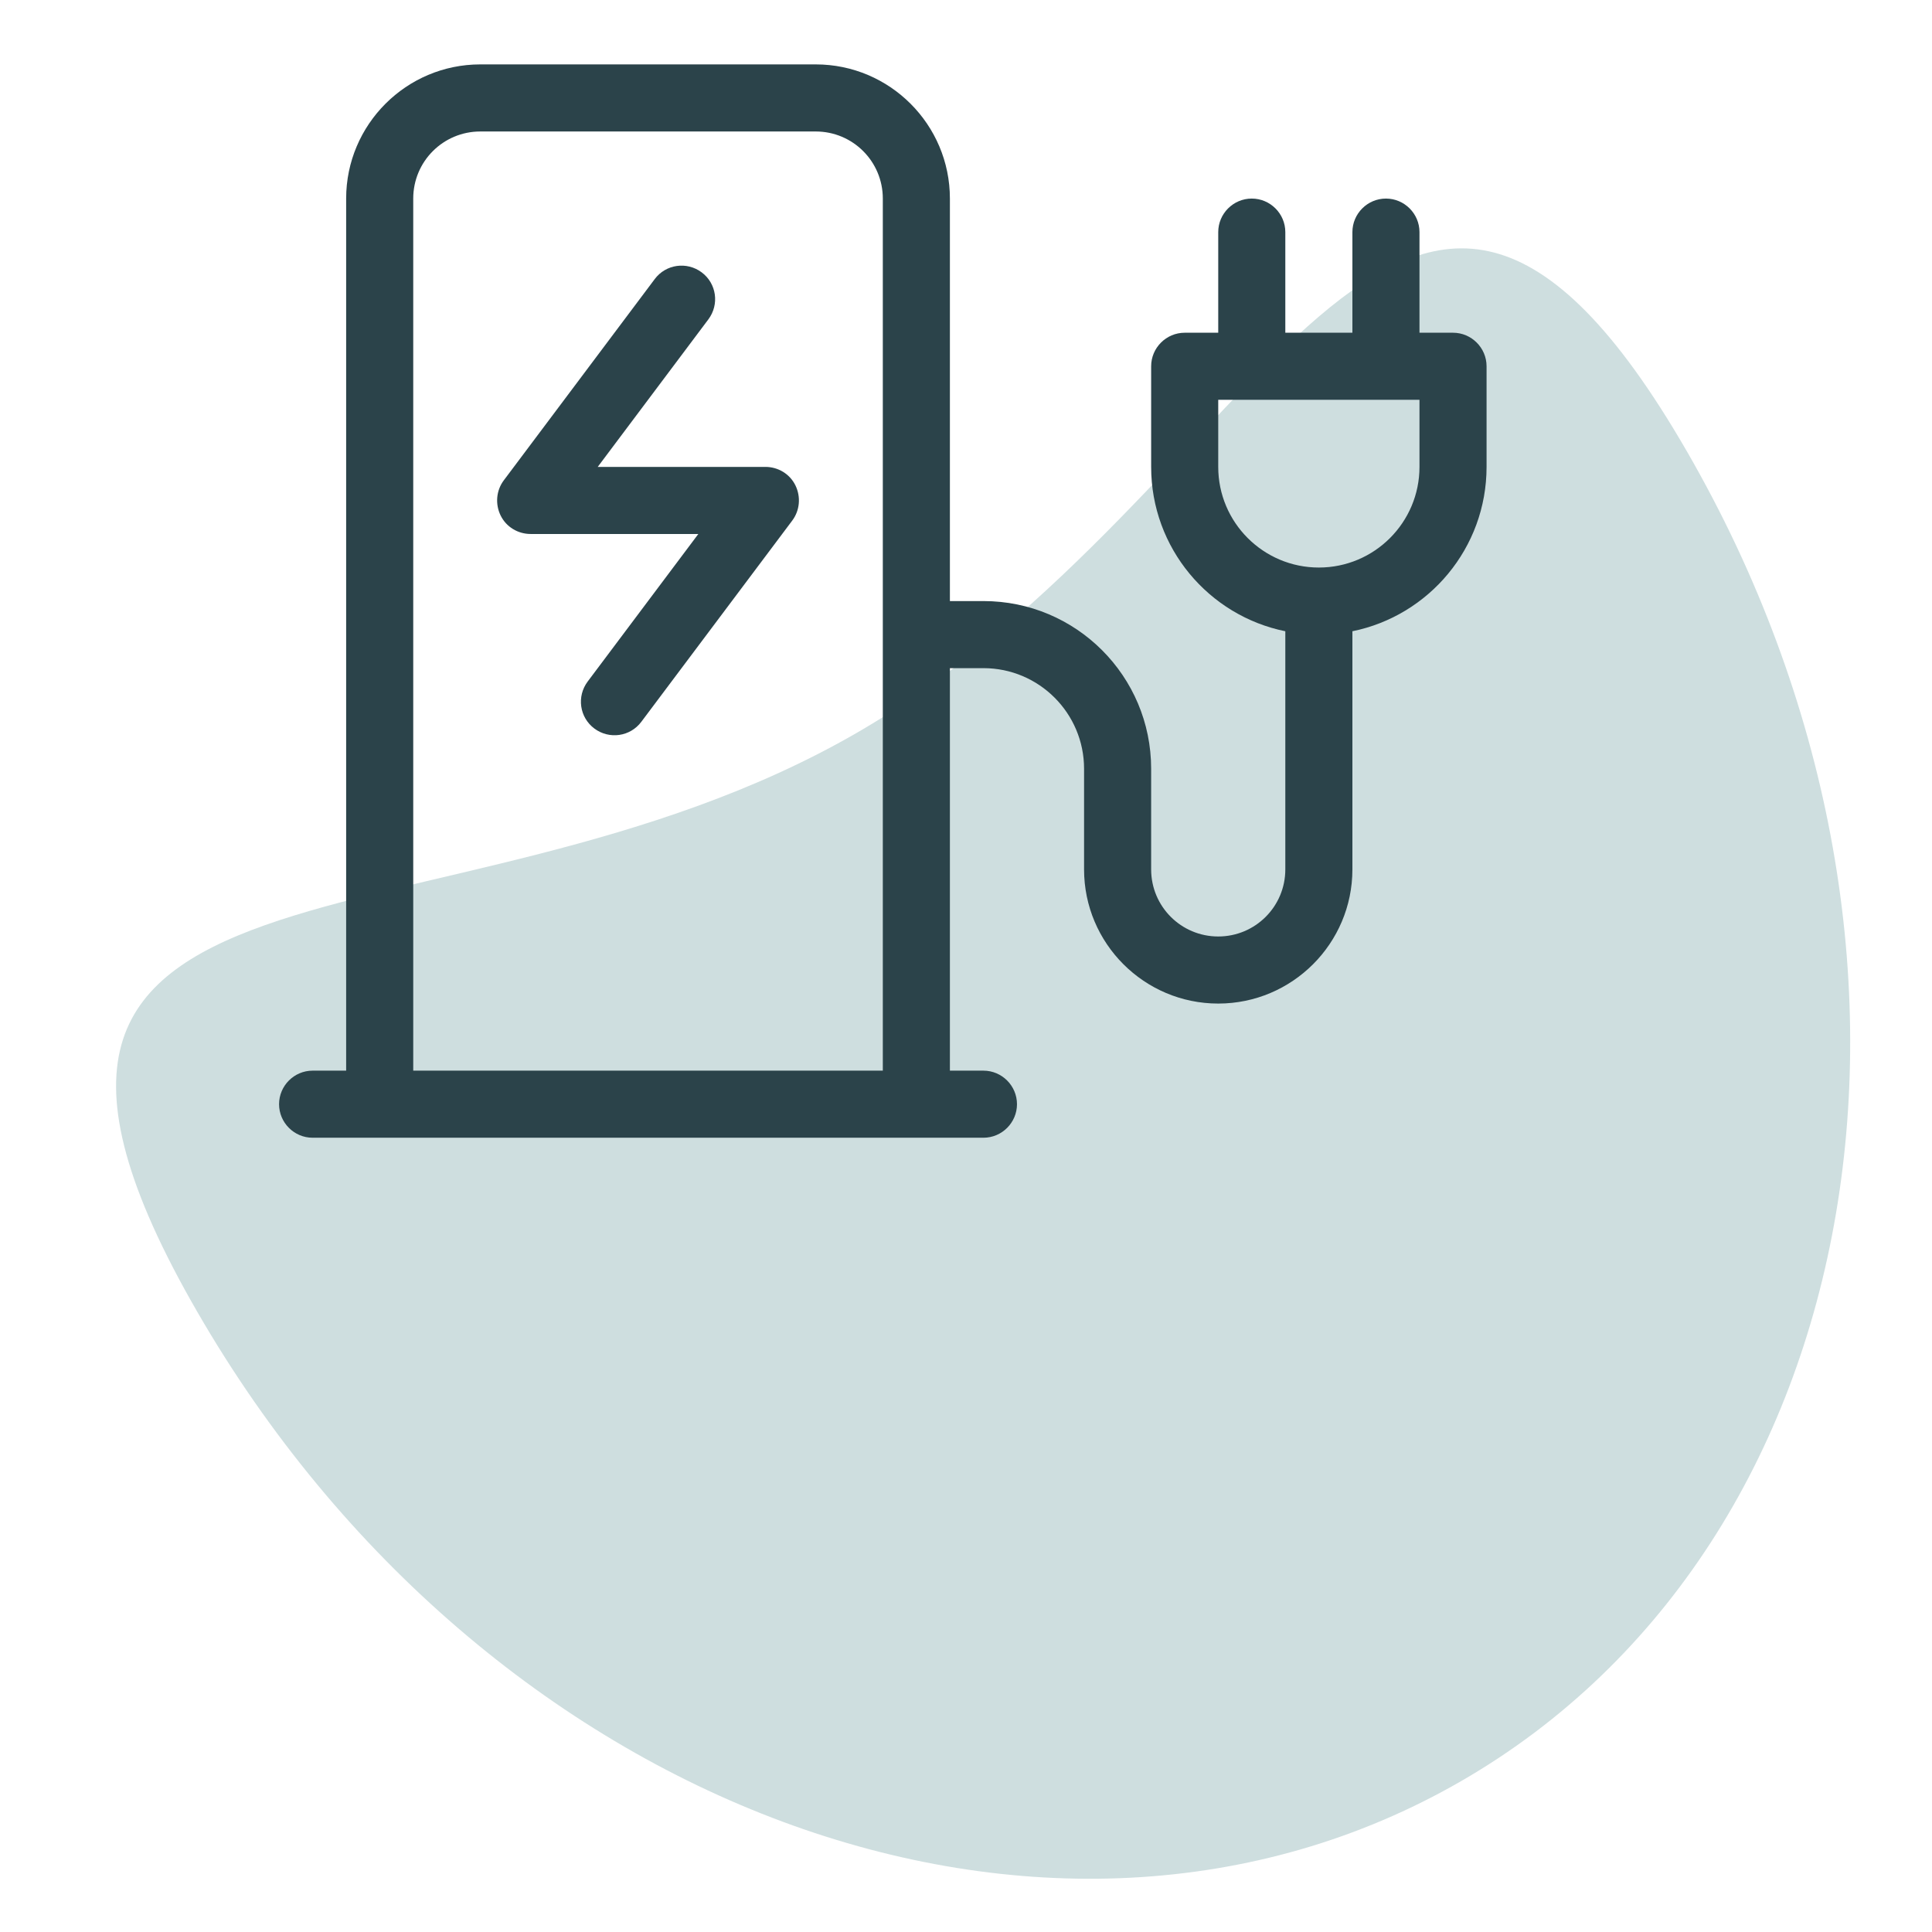
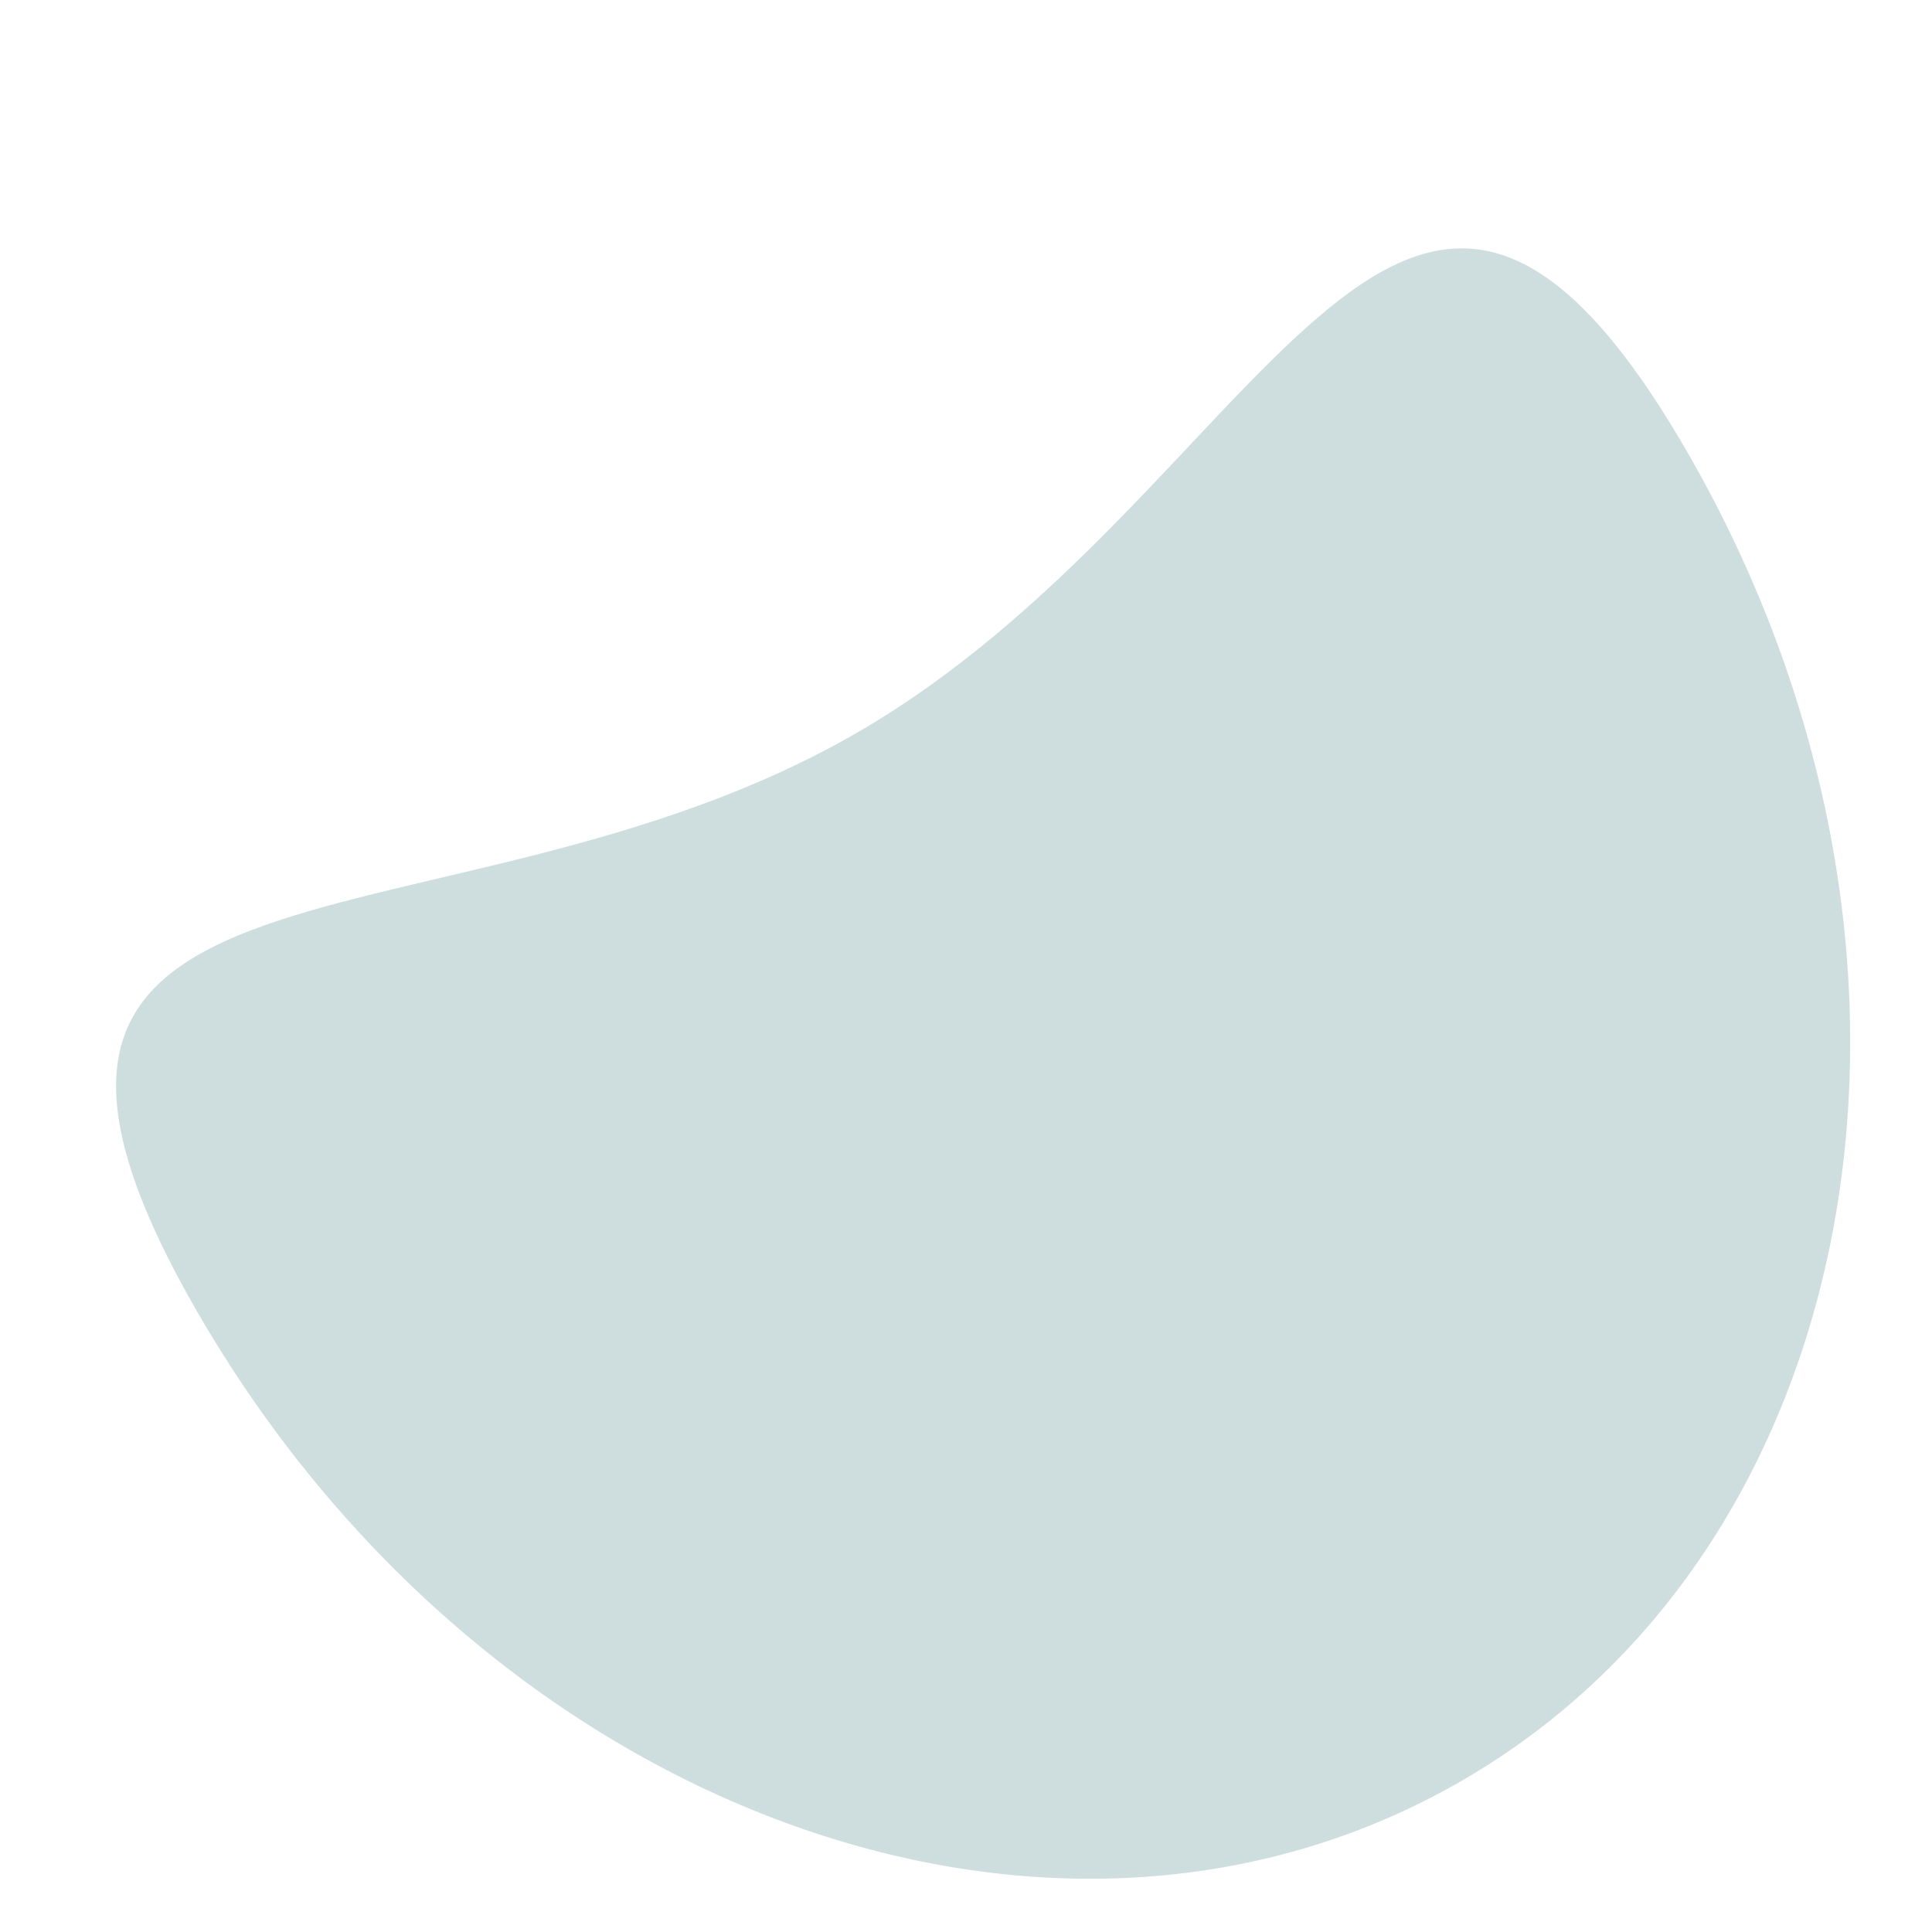
<svg xmlns="http://www.w3.org/2000/svg" width="90" height="90" viewBox="0 0 90 90" fill="none">
  <path d="M9.185 61.102C-4.175 37.962 20.727 45.215 39.892 34.15C59.056 23.086 65.226 -2.106 78.586 21.033C91.946 44.173 87.24 71.901 68.075 82.966C48.911 94.03 22.545 84.242 9.185 61.102Z" fill="#CEDEDF" />
  <g clip-path="url(#clip0_654_1942)">
-     <path d="M38 6.125C39.728 6.125 41.125 7.521 41.125 9.25V49.875H19.25V9.25C19.25 7.521 20.646 6.125 22.375 6.125H38ZM16.125 9.25V49.875H14.562C13.703 49.875 13 50.578 13 51.438C13 52.297 13.703 53 14.562 53H16.125H19.25H41.125H44.25H45.812C46.672 53 47.375 52.297 47.375 51.438C47.375 50.578 46.672 49.875 45.812 49.875H44.25V31.125H45.812C48.4 31.125 50.5 33.225 50.5 35.812V40.5C50.5 43.947 53.303 46.75 56.75 46.75C60.197 46.75 63 43.947 63 40.5V29.406C66.564 28.684 69.25 25.529 69.25 21.75V17.062C69.25 16.203 68.547 15.5 67.688 15.5H66.125V10.812C66.125 9.953 65.422 9.25 64.562 9.25C63.703 9.25 63 9.953 63 10.812V15.5H59.875V10.812C59.875 9.953 59.172 9.25 58.312 9.25C57.453 9.25 56.75 9.953 56.75 10.812V15.5H55.188C54.328 15.5 53.625 16.203 53.625 17.062V21.75C53.625 25.529 56.31 28.684 59.875 29.406V40.5C59.875 42.228 58.478 43.625 56.75 43.625C55.022 43.625 53.625 42.228 53.625 40.5V35.812C53.625 31.496 50.129 28 45.812 28H44.25V9.25C44.25 5.803 41.447 3 38 3H22.375C18.928 3 16.125 5.803 16.125 9.25ZM58.312 18.625H64.562H66.125V21.75C66.125 24.338 64.025 26.438 61.438 26.438C58.85 26.438 56.75 24.338 56.75 21.75V18.625H58.312ZM33 14.875C33.518 14.182 33.381 13.205 32.688 12.688C31.994 12.17 31.018 12.307 30.5 13L23.469 22.375C23.117 22.844 23.059 23.479 23.322 24.016C23.586 24.553 24.133 24.875 24.719 24.875H32.531L27.375 31.75C26.857 32.443 26.994 33.42 27.688 33.938C28.381 34.455 29.357 34.318 29.875 33.625L36.906 24.25C37.258 23.781 37.316 23.146 37.053 22.609C36.789 22.072 36.242 21.75 35.656 21.75H27.844L33 14.875Z" fill="#2B434A" />
-   </g>
+     </g>
  <defs>
    <clipPath id="clip0_654_1942">
      <rect width="56.25" height="50" fill="white" transform="translate(13 3)" />
    </clipPath>
  </defs>
</svg>